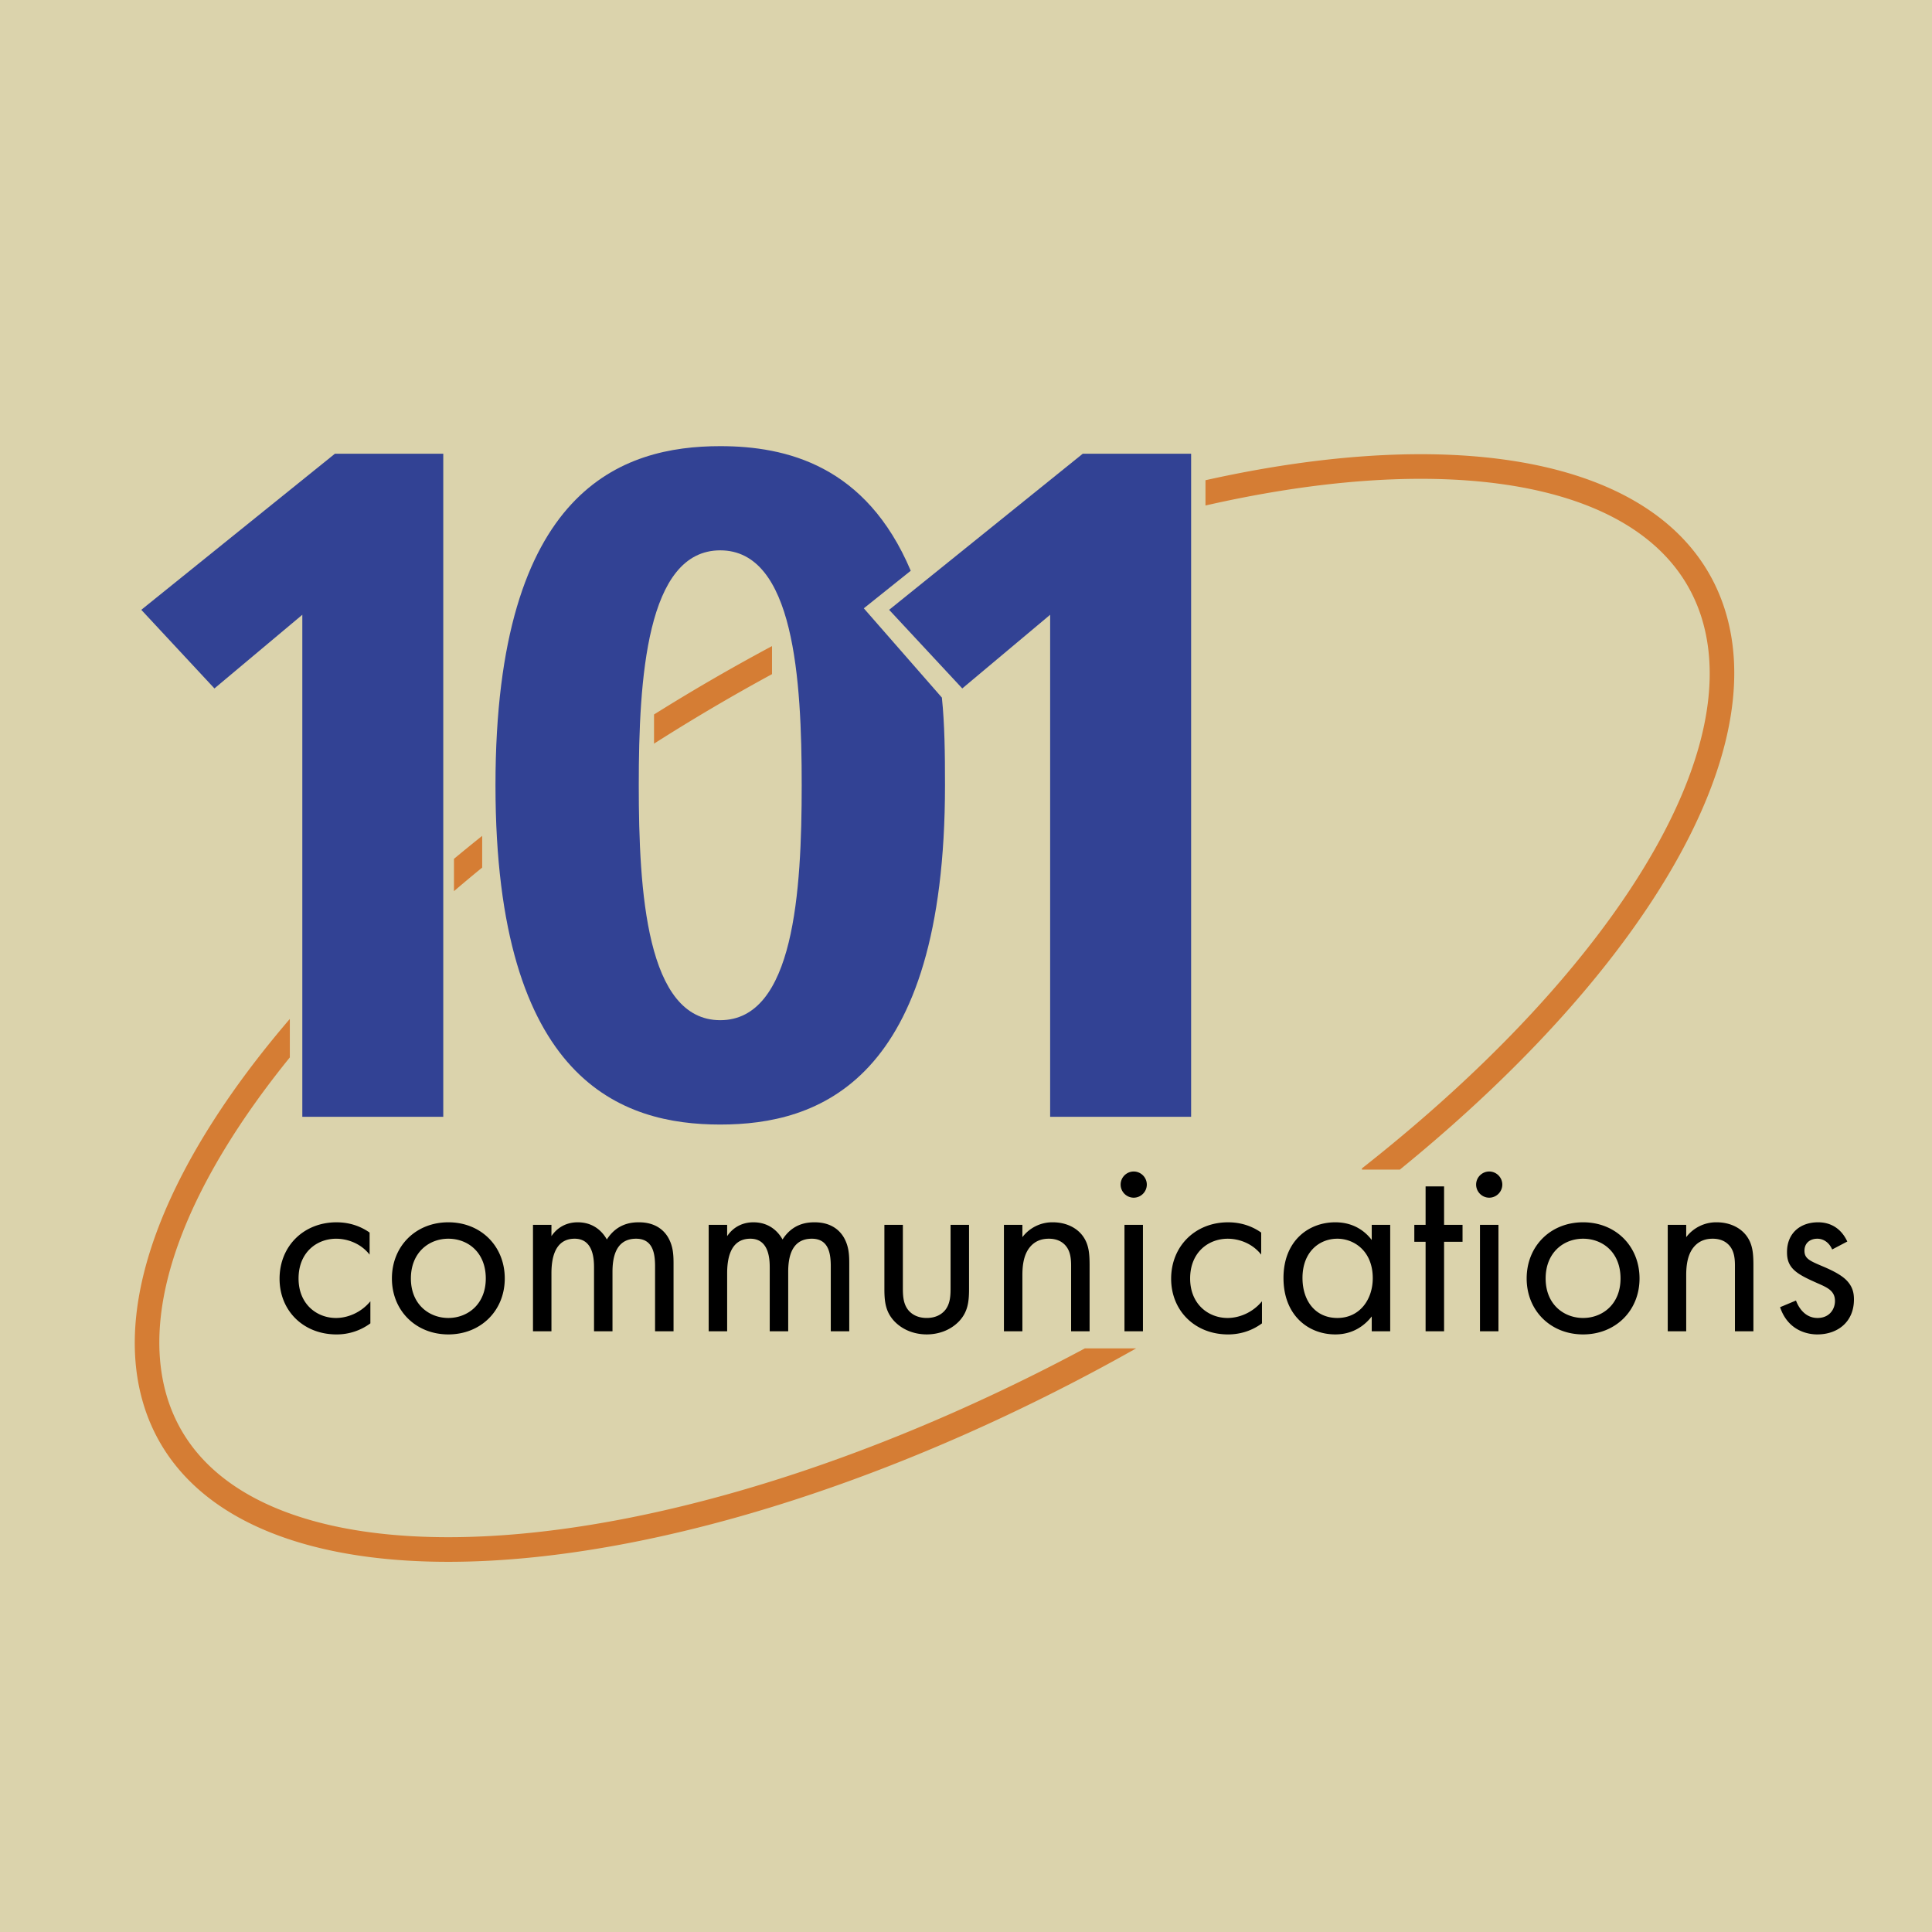
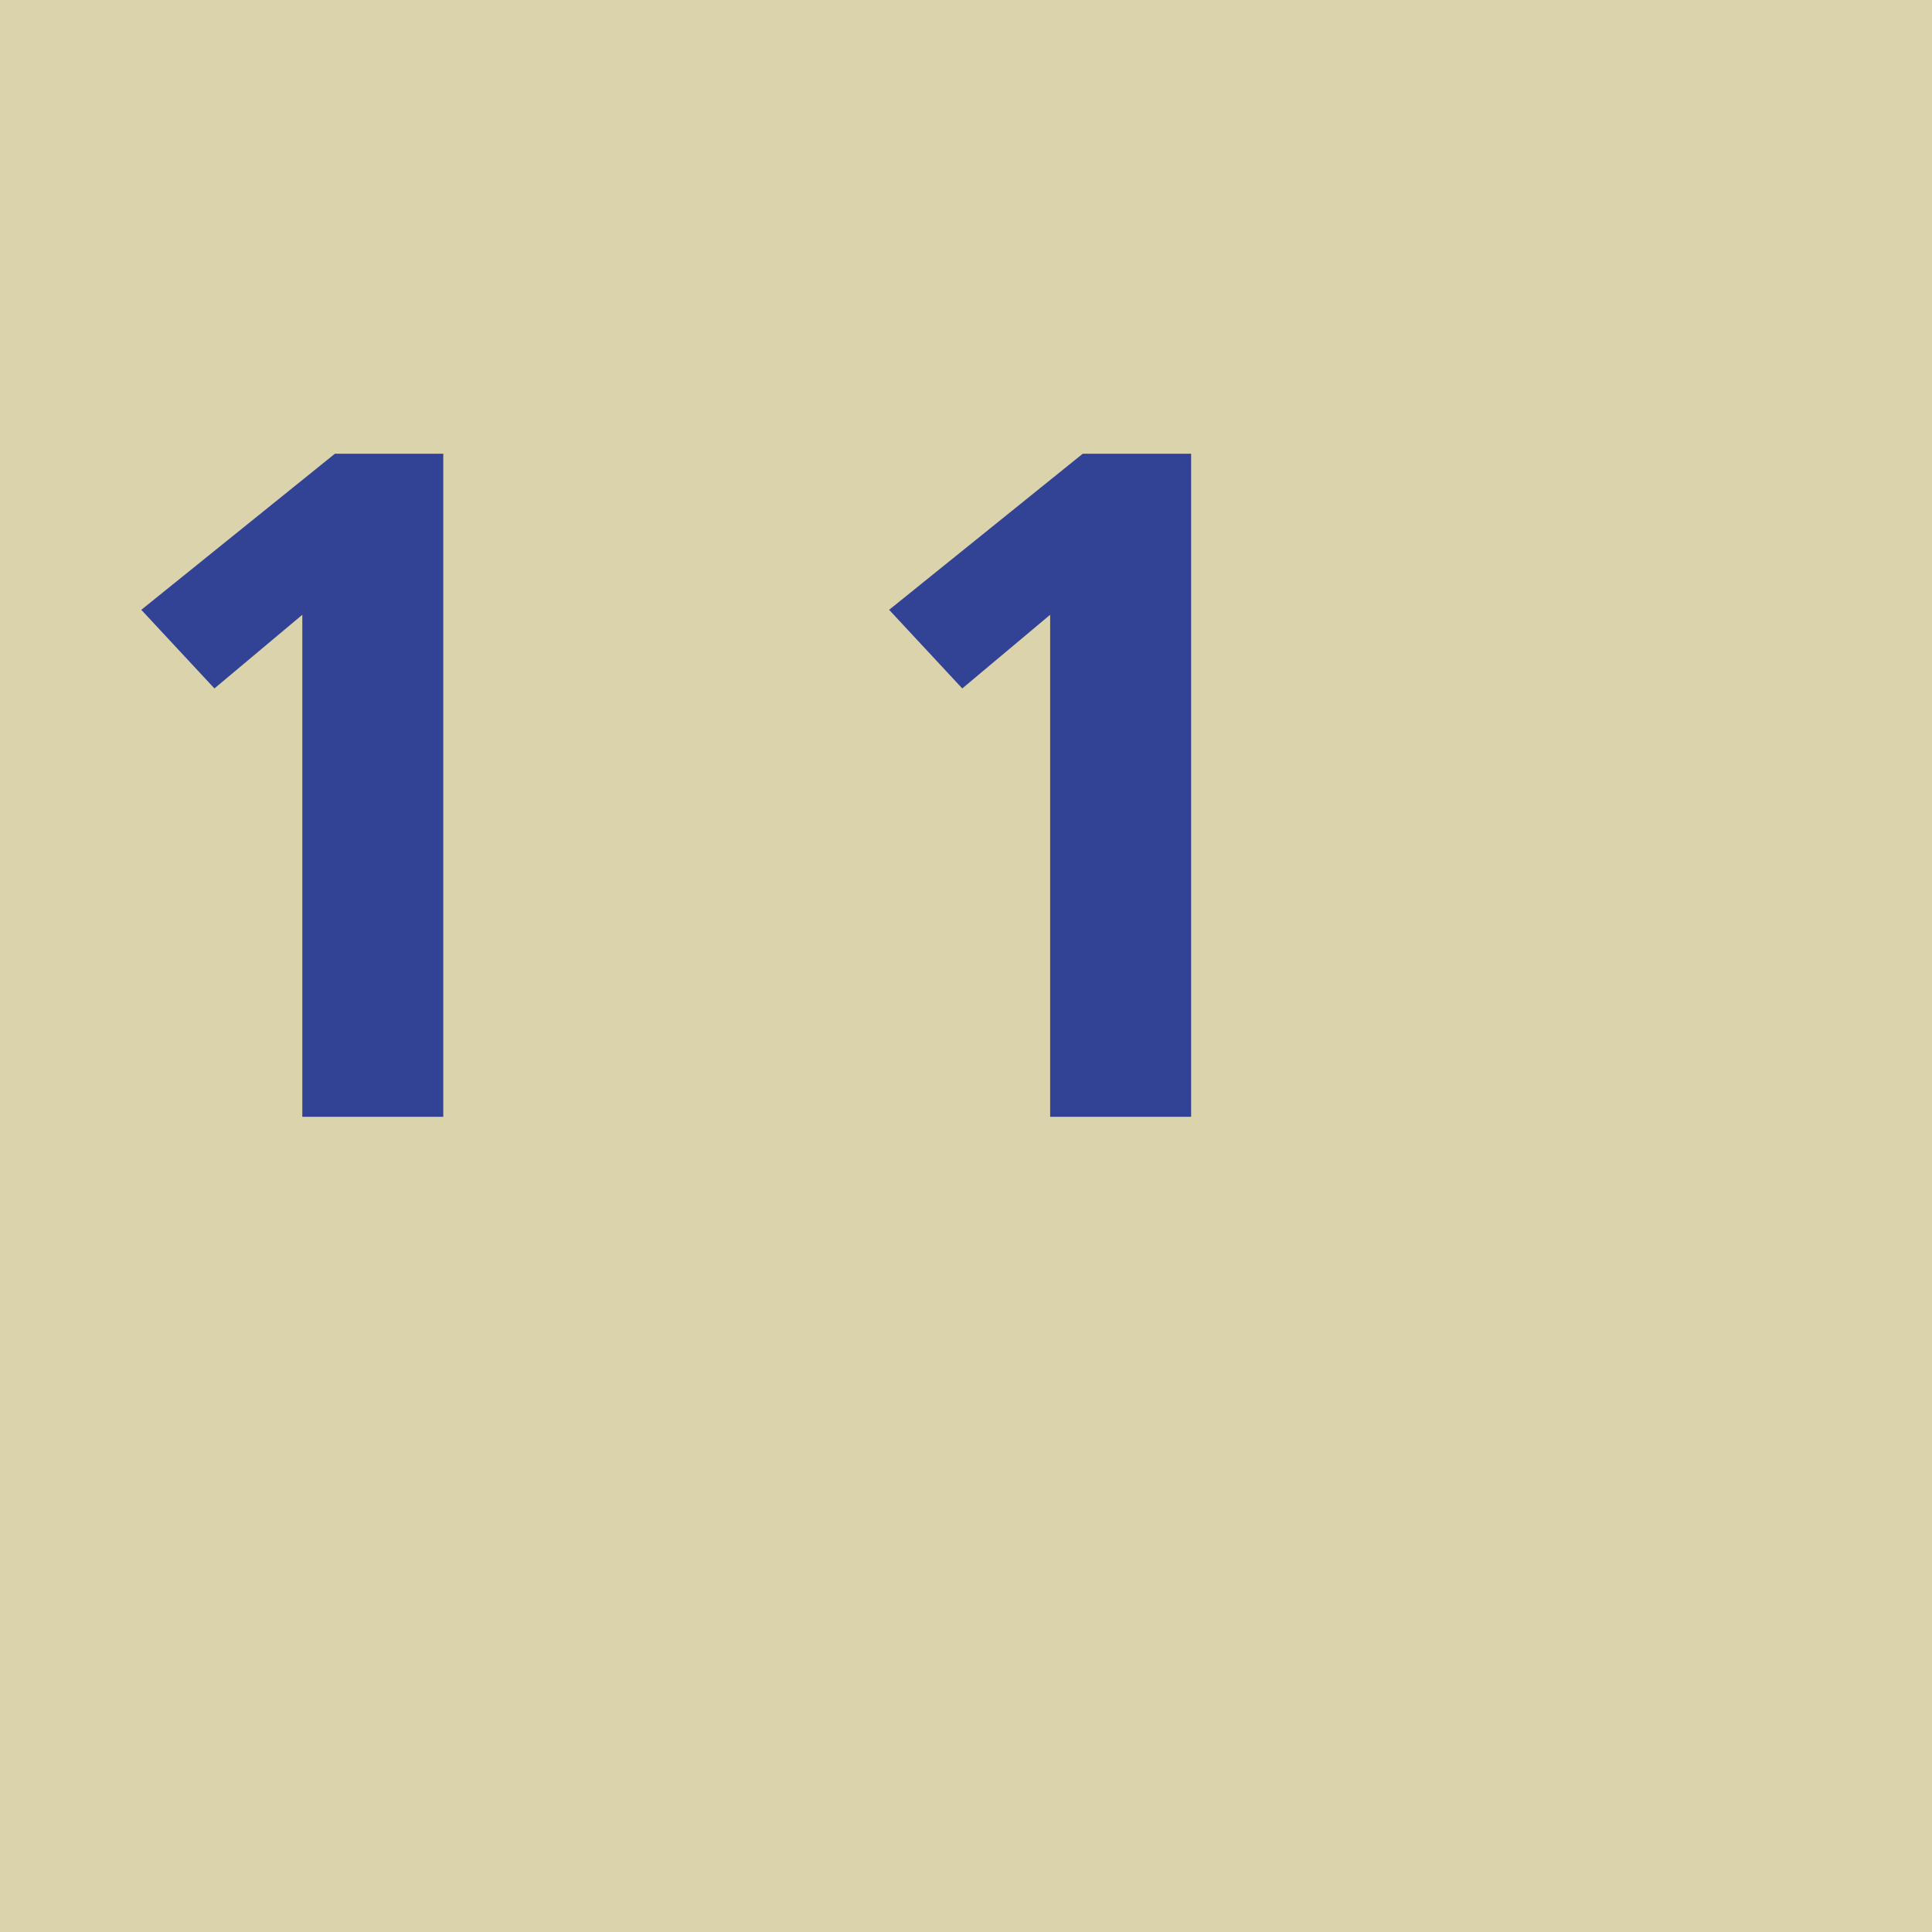
<svg xmlns="http://www.w3.org/2000/svg" width="2500" height="2500" viewBox="0 0 192.756 192.756">
  <path fill-rule="evenodd" clip-rule="evenodd" fill="#dbd3ac" d="M0 0h192.756v192.756H0V0z" />
  <path fill-rule="evenodd" clip-rule="evenodd" fill="#324294" d="M108.027 45.268L88.709 60.842l7.297 7.844 8.767-7.35v50.086h14.065V45.268h-10.811zM33.415 45.268L14.097 60.842l7.297 7.844 8.768-7.35v50.086h14.063V45.268h-10.81z" />
-   <path d="M36.875 122.973c-.512-.359-1.612-1.023-3.301-1.023-3.276 0-5.682 2.379-5.682 5.629 0 3.199 2.38 5.557 5.682 5.557a5.64 5.64 0 0 0 3.378-1.104v-2.201c-.973 1.178-2.329 1.664-3.429 1.664-1.894 0-3.736-1.357-3.736-3.941s1.792-3.967 3.762-3.967c.947 0 2.354.357 3.327 1.586v-2.2h-.001zM44.731 133.135c3.224 0 5.629-2.357 5.629-5.582s-2.38-5.604-5.629-5.604c-3.25 0-5.63 2.379-5.63 5.604s2.406 5.582 5.63 5.582zm0-9.549c1.945 0 3.736 1.355 3.736 3.967 0 2.584-1.817 3.941-3.736 3.941-1.894 0-3.736-1.332-3.736-3.941 0-2.584 1.791-3.967 3.736-3.967zM53.176 132.824h1.842v-5.783c0-1.279.23-3.455 2.316-3.455 1.932 0 1.932 2.201 1.932 2.943v6.295h1.842v-5.912c0-1.279.23-3.326 2.354-3.326 1.74 0 1.894 1.586 1.894 2.789v6.449H67.2v-6.73c0-.869-.026-1.791-.588-2.713-.308-.486-1.075-1.432-2.867-1.432-.716 0-2.175.102-3.199 1.713-.205-.357-.998-1.713-2.909-1.713-1.118 0-2.035.51-2.619 1.381v-1.127h-1.842v10.621zM70.706 132.824h1.842v-5.783c0-1.279.23-3.455 2.316-3.455 1.932 0 1.932 2.201 1.932 2.943v6.295h1.843v-5.912c0-1.279.23-3.326 2.354-3.326 1.74 0 1.894 1.586 1.894 2.789v6.449h1.843v-6.73c0-.869-.025-1.791-.589-2.713-.307-.486-1.075-1.432-2.866-1.432-.717 0-2.175.102-3.199 1.713-.205-.357-.998-1.713-2.909-1.713-1.118 0-2.035.51-2.619 1.381v-1.127h-1.842v10.621zM90.078 122.203h-1.842v6.398c0 1.305.128 2.277.973 3.199.946.998 2.2 1.334 3.25 1.334s2.303-.336 3.25-1.334c.844-.922.972-1.895.972-3.199v-6.398h-1.842v6.193c0 .742 0 1.613-.512 2.277-.281.359-.844.82-1.868.82-1.023 0-1.586-.461-1.868-.82-.512-.664-.512-1.535-.512-2.277v-6.193h-.001zM100.162 132.824h1.842v-5.553c0-.768.051-2.021.768-2.867.537-.639 1.229-.818 1.867-.818.82 0 1.383.307 1.74.768.436.562.486 1.305.486 1.945v6.525h1.844v-6.576c0-1.178-.078-2.049-.615-2.842-.639-.947-1.791-1.457-3.045-1.457a3.75 3.75 0 0 0-3.045 1.482v-1.229h-1.842v10.622zM112.189 122.203v10.621h1.842v-10.621h-1.842zm-.384-4.017c0 .717.59 1.307 1.305 1.307.717 0 1.307-.59 1.307-1.307s-.59-1.305-1.307-1.305c-.715 0-1.305.588-1.305 1.305zM125.828 122.973c-.512-.359-1.611-1.023-3.301-1.023-3.275 0-5.682 2.379-5.682 5.629 0 3.199 2.381 5.557 5.682 5.557.998 0 2.227-.254 3.379-1.104v-2.201c-.973 1.178-2.33 1.664-3.43 1.664-1.895 0-3.736-1.357-3.736-3.941s1.791-3.967 3.762-3.967c.947 0 2.355.357 3.326 1.586v-2.2zM136.859 123.715c-.486-.641-1.588-1.766-3.635-1.766-2.713 0-5.17 1.893-5.17 5.553 0 3.736 2.482 5.633 5.17 5.633 1.869 0 3.02-1.002 3.635-1.795v1.484h1.842v-10.621h-1.842v1.512zm-3.429-.129c1.637 0 3.531 1.203 3.531 3.941 0 2.098-1.279 3.967-3.531 3.967-2.201 0-3.48-1.715-3.48-3.992-.001-2.586 1.663-3.916 3.48-3.916zM145.918 123.893v-1.69h-1.842v-3.838h-1.844v3.838h-1.125v1.69h1.125v8.931h1.844v-8.931h1.842zM147.658 122.203v10.621h1.842v-10.621h-1.842zm-.385-4.017c0 .717.59 1.307 1.307 1.307.715 0 1.305-.59 1.305-1.307s-.59-1.305-1.305-1.305c-.717 0-1.307.588-1.307 1.305zM157.945 133.135c3.225 0 5.631-2.357 5.631-5.582s-2.381-5.604-5.631-5.604-5.629 2.379-5.629 5.604 2.405 5.582 5.629 5.582zm0-9.549c1.945 0 3.736 1.355 3.736 3.967 0 2.584-1.816 3.941-3.736 3.941-1.893 0-3.736-1.332-3.736-3.941 0-2.584 1.791-3.967 3.736-3.967zM166.391 132.824h1.842v-5.553c0-.768.053-2.021.768-2.867.539-.639 1.229-.818 1.869-.818.818 0 1.381.307 1.74.768.436.562.486 1.305.486 1.945v6.525h1.842v-6.576c0-1.178-.076-2.049-.613-2.842-.641-.947-1.791-1.457-3.045-1.457a3.754 3.754 0 0 0-3.047 1.482v-1.229h-1.842v10.622zM184.305 123.867c-.846-1.816-2.355-1.918-2.918-1.918-1.791 0-3.096 1.1-3.096 2.967 0 .539.076 1.051.486 1.562.484.588 1.305.998 2.584 1.561.998.436 1.715.768 1.715 1.766 0 .793-.537 1.689-1.74 1.689-1.33 0-1.945-1.178-2.15-1.74l-1.586.664c.895 2.666 3.275 2.717 3.711 2.717 2.047 0 3.658-1.258 3.658-3.484 0-.588-.102-1.15-.562-1.715-.41-.512-1.125-.998-2.66-1.637-1.203-.512-1.715-.742-1.715-1.51 0-.818.613-1.203 1.279-1.203.689 0 1.229.461 1.484 1.074l1.51-.793z" fill-rule="evenodd" clip-rule="evenodd" />
-   <path d="M71.858 44.513c-9.699 0-22.424 4.158-22.424 33.833s12.725 33.85 22.424 33.85 22.425-4.176 22.425-33.85c0-3.205-.035-6.111-.312-8.748l-7.788-8.906 4.682-3.748c-4.447-10.513-12.423-12.431-19.007-12.431zm0 10.395c7.369 0 8.128 12.854 8.128 23.438s-.759 23.438-8.128 23.438c-7.368 0-8.128-12.854-8.128-23.438 0-10.585.76-23.438 8.128-23.438z" fill-rule="evenodd" clip-rule="evenodd" fill="#324294" />
-   <path d="M120.27 47.912c11.145-2.485 21.234-3.188 29.51-2.099 10.268 1.352 17.805 5.461 21.24 12.351a18.63 18.63 0 0 1 1.254 3.277c3.02 10.796-3.199 24.974-15.664 39.132-4.781 5.43-10.49 10.867-16.947 16.121h-3.781v-.125c7.27-5.713 13.643-11.676 18.881-17.623 11.922-13.542 17.924-26.909 15.143-36.85a15.937 15.937 0 0 0-1.09-2.834c-3.043-6.104-9.916-9.771-19.352-11.013-8.129-1.07-18.117-.337-29.193 2.185v-2.522h-.001zm-6.918 86.617a196.531 196.531 0 0 1-9.031 4.795c-10.664 5.316-21.143 9.352-30.966 12.102-13.977 3.912-26.646 5.219-36.661 3.9-10.267-1.352-17.806-5.463-21.239-12.352a18.415 18.415 0 0 1-1.254-3.277c-2.943-10.518 2.885-24.246 14.715-38.039v3.842c-10.046 12.393-14.902 24.412-12.347 33.543.276.988.642 1.934 1.091 2.834 3.042 6.104 9.917 9.771 19.353 11.014 9.688 1.273 22.017-.01 35.679-3.834 9.669-2.705 20-6.688 30.533-11.936a200.327 200.327 0 0 0 5.014-2.592h5.113zm-68.06-48.84c.922-.769 1.861-1.533 2.815-2.294v3.163c-.956.781-1.894 1.565-2.815 2.354v-3.223zm19.96-14.406a199.668 199.668 0 0 1 11.771-6.821v2.798a195.602 195.602 0 0 0-11.771 6.935v-2.912z" fill="#d57d34" />
</svg>